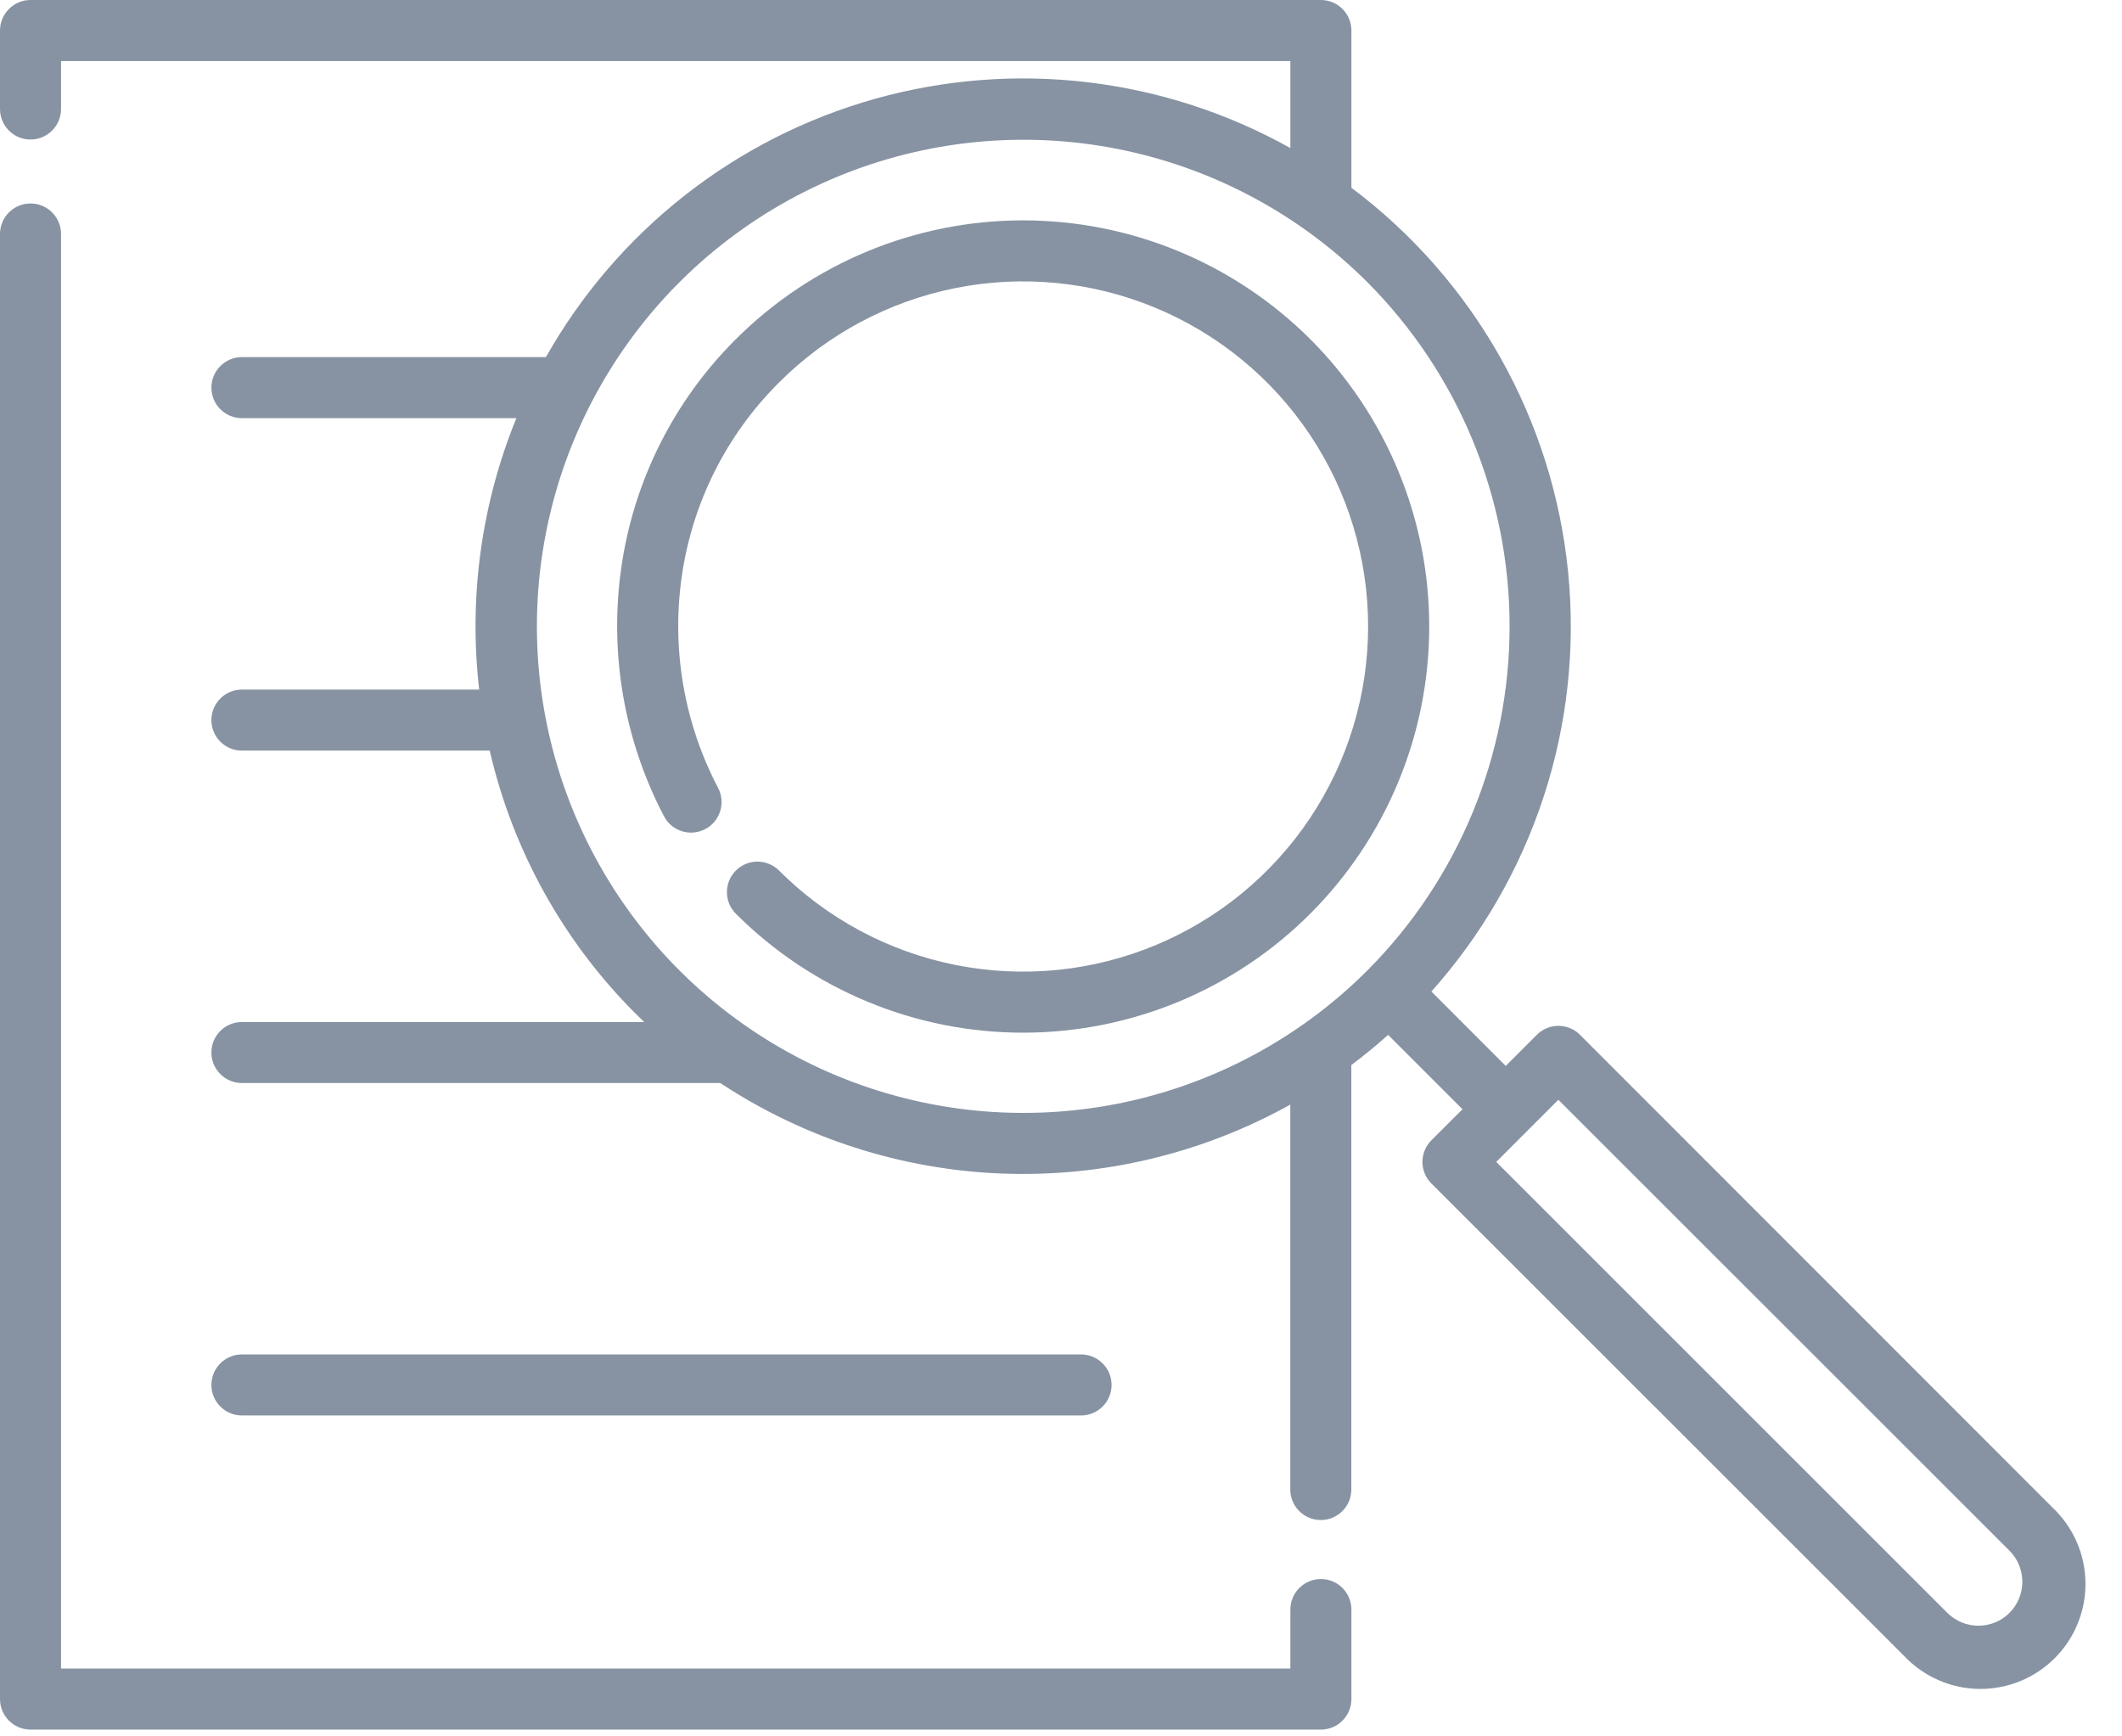
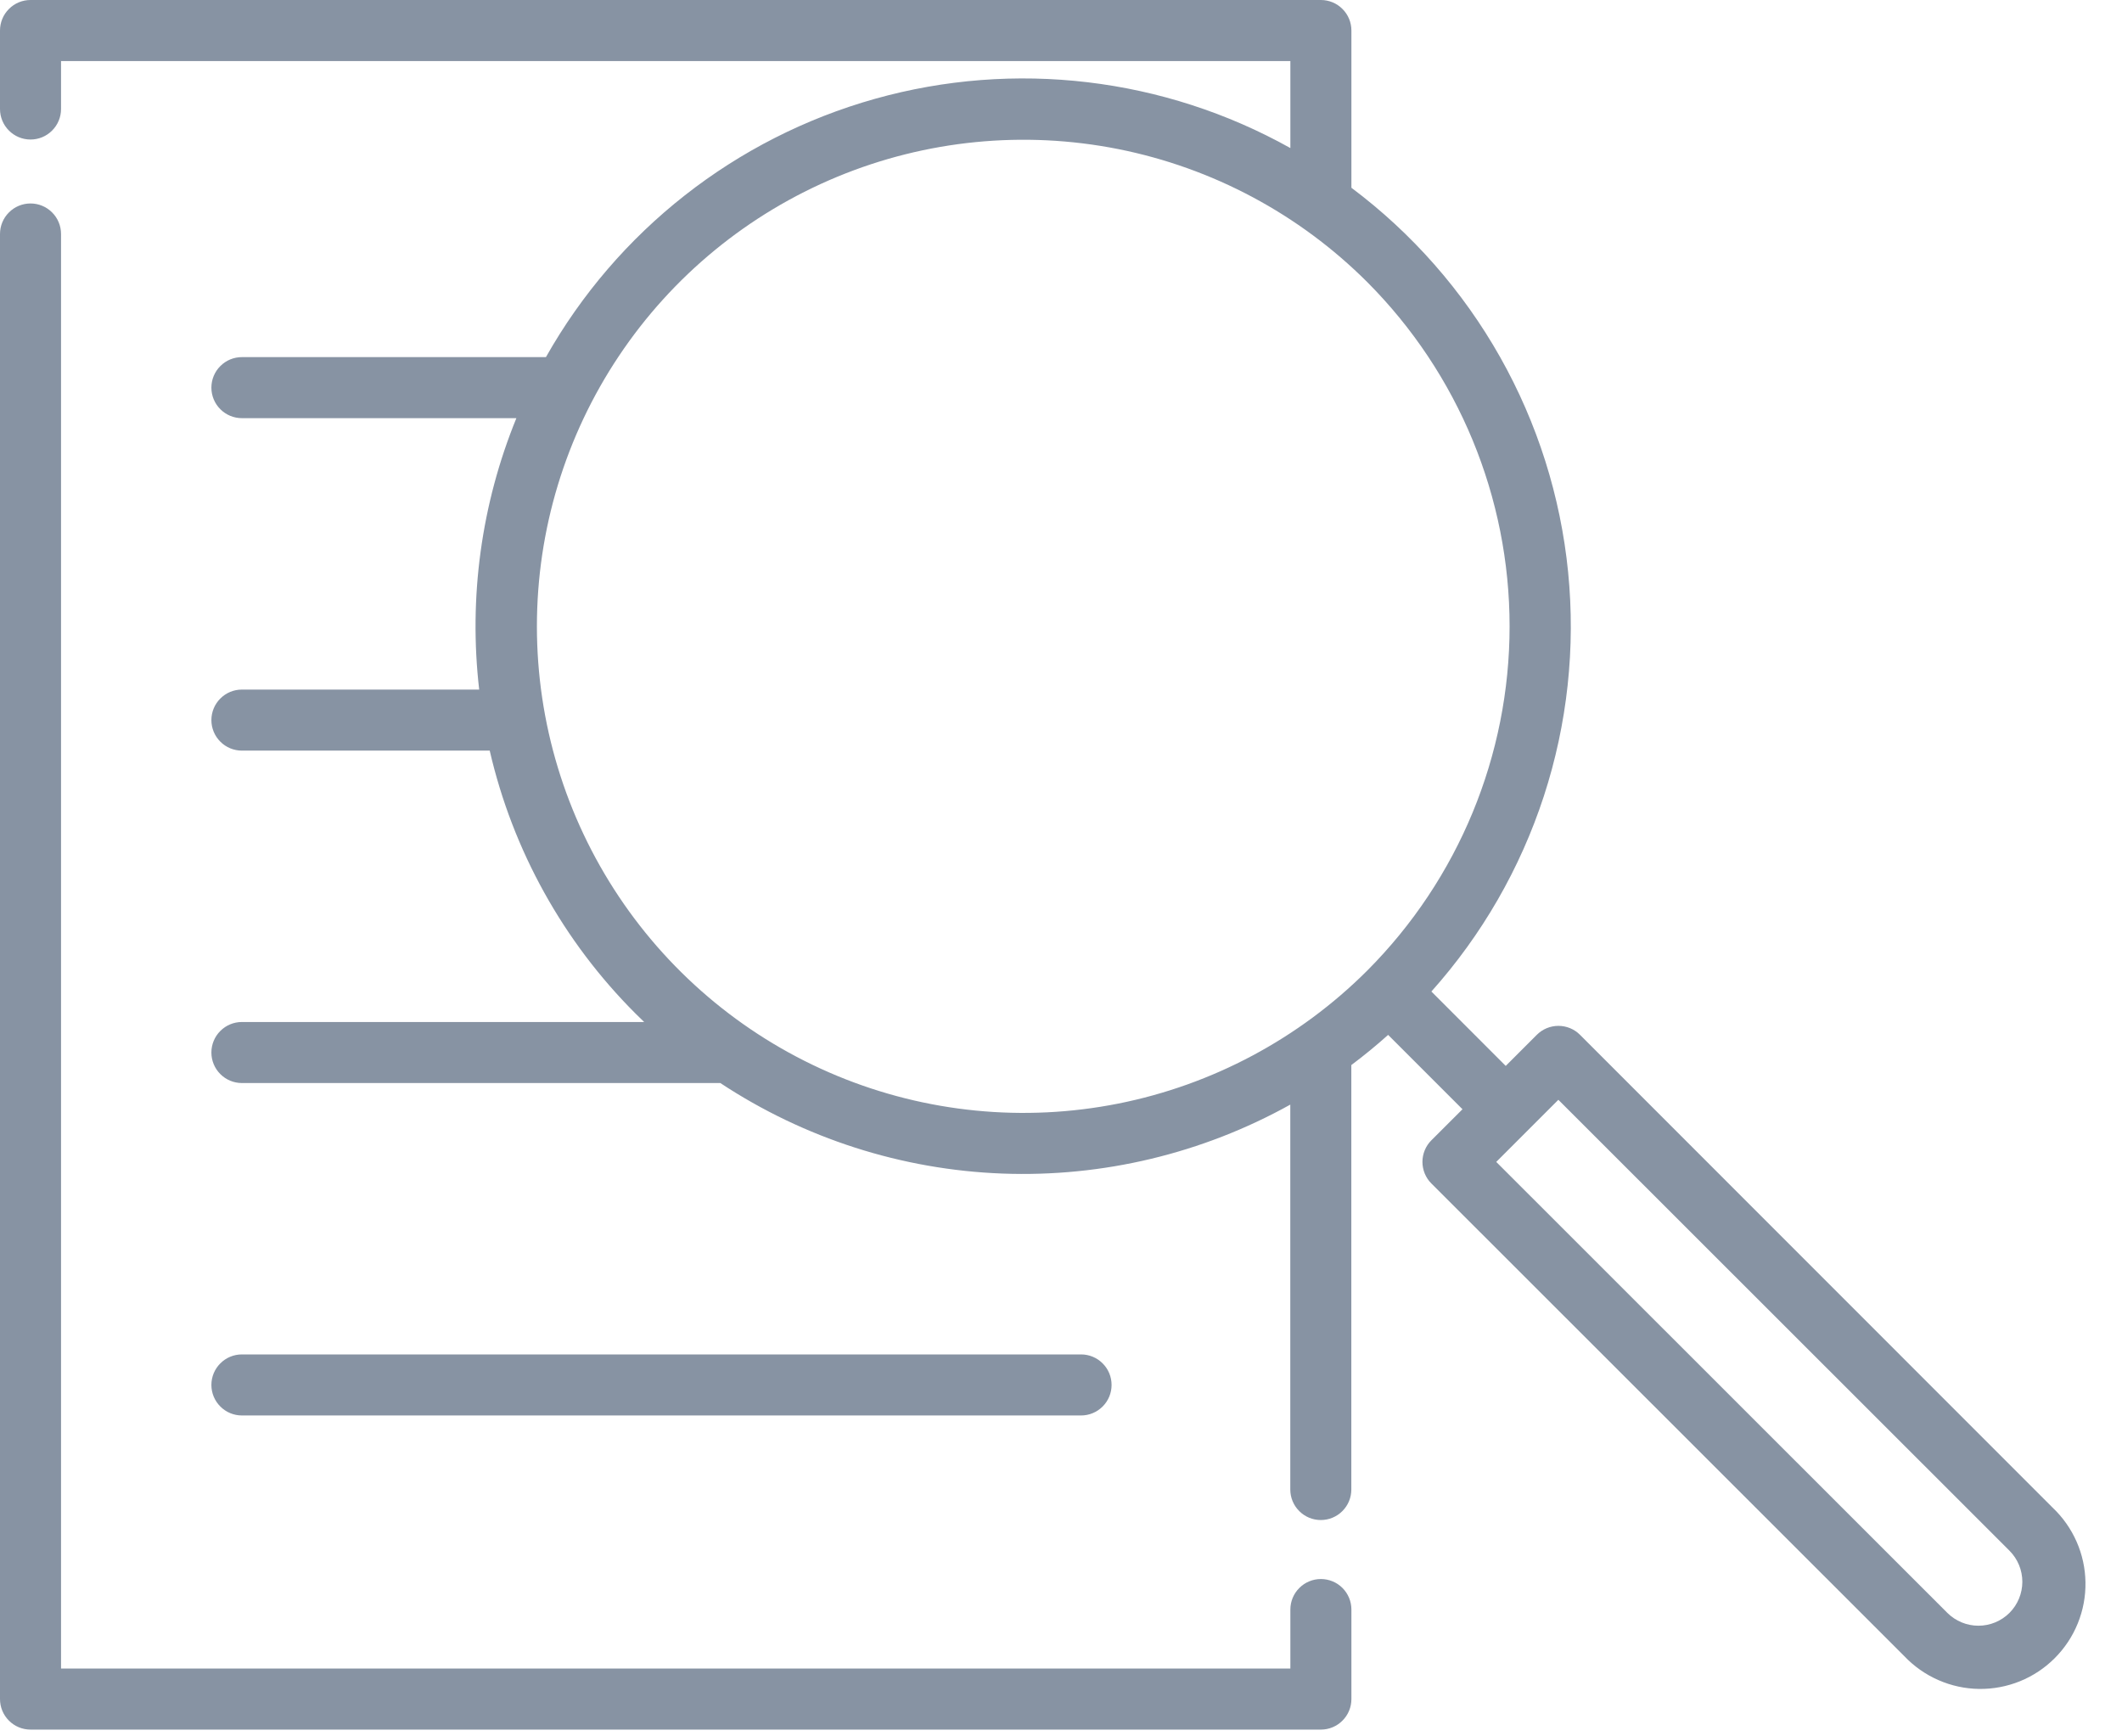
<svg xmlns="http://www.w3.org/2000/svg" width="55" height="45" viewBox="0 0 55 45" fill="none">
  <path d="M34.236 40.922C34.026 40.922 33.825 41.005 33.677 41.154C33.528 41.302 33.445 41.503 33.445 41.713V43.242H1.582V6.064C1.582 5.854 1.499 5.653 1.35 5.505C1.202 5.356 1.001 5.273 0.791 5.273C0.581 5.273 0.38 5.356 0.232 5.505C0.083 5.653 0 5.854 0 6.064L0 44.033C0 44.243 0.083 44.444 0.232 44.592C0.38 44.741 0.581 44.824 0.791 44.824H34.236C34.446 44.824 34.647 44.741 34.795 44.592C34.944 44.444 35.027 44.243 35.027 44.033V41.712C35.027 41.502 34.943 41.301 34.795 41.153C34.647 41.005 34.446 40.922 34.236 40.922V40.922Z" fill="#8793A3" />
  <path d="M28.02 35.101H6.27C6.06 35.101 5.859 35.184 5.711 35.333C5.562 35.481 5.479 35.682 5.479 35.892C5.479 36.102 5.562 36.303 5.711 36.451C5.859 36.6 6.06 36.683 6.27 36.683H28.02C28.23 36.683 28.431 36.6 28.579 36.451C28.728 36.303 28.811 36.102 28.811 35.892C28.811 35.682 28.728 35.481 28.579 35.333C28.431 35.184 28.23 35.101 28.02 35.101Z" fill="#8793A3" />
-   <path d="M33.96 8.789C31.984 6.818 29.308 5.711 26.517 5.711C23.726 5.711 21.049 6.818 19.074 8.789C17.46 10.394 16.416 12.482 16.1 14.736C15.789 16.939 16.178 19.185 17.211 21.156C17.309 21.342 17.477 21.481 17.677 21.543C17.878 21.605 18.095 21.584 18.28 21.486C18.466 21.389 18.605 21.221 18.667 21.02C18.729 20.82 18.709 20.603 18.611 20.417C17.733 18.741 17.403 16.832 17.668 14.959C17.936 13.046 18.823 11.274 20.192 9.912C21.443 8.661 23.036 7.809 24.771 7.464C26.506 7.119 28.305 7.296 29.939 7.973C31.573 8.65 32.97 9.797 33.953 11.268C34.935 12.738 35.46 14.467 35.46 16.236C35.46 18.005 34.935 19.735 33.953 21.205C32.97 22.676 31.573 23.823 29.939 24.5C28.305 25.177 26.506 25.354 24.771 25.009C23.036 24.664 21.443 23.812 20.192 22.561C20.043 22.413 19.842 22.329 19.632 22.329C19.422 22.329 19.221 22.413 19.073 22.561C18.924 22.709 18.841 22.911 18.841 23.12C18.841 23.33 18.924 23.532 19.073 23.68C21.047 25.654 23.725 26.763 26.518 26.763C29.31 26.762 31.988 25.653 33.962 23.678C35.936 21.703 37.045 19.025 37.044 16.233C37.044 13.441 35.934 10.763 33.96 8.789V8.789Z" fill="#8793A3" />
  <path d="M53.2 39.07L40.952 26.818C40.879 26.744 40.791 26.686 40.695 26.646C40.599 26.607 40.496 26.586 40.392 26.586C40.289 26.586 40.186 26.607 40.09 26.646C39.994 26.686 39.907 26.744 39.833 26.818L39.027 27.624L37.1 25.696C38.412 24.229 39.404 22.505 40.015 20.633C40.625 18.762 40.839 16.784 40.644 14.825C40.449 12.866 39.849 10.97 38.882 9.255C37.915 7.541 36.602 6.046 35.027 4.866V0.791C35.027 0.581 34.944 0.38 34.795 0.232C34.647 0.083 34.446 0 34.236 0H0.791C0.581 0 0.38 0.083 0.232 0.232C0.083 0.38 0 0.581 0 0.791L0 2.825C0 3.035 0.083 3.236 0.232 3.384C0.38 3.533 0.581 3.616 0.791 3.616C1.001 3.616 1.202 3.533 1.35 3.384C1.499 3.236 1.582 3.035 1.582 2.825V1.582H33.445V3.837C30.166 2.005 26.295 1.546 22.679 2.561C19.062 3.577 15.996 5.984 14.15 9.255H6.27C6.06 9.255 5.859 9.338 5.711 9.487C5.562 9.635 5.479 9.836 5.479 10.046C5.479 10.256 5.562 10.457 5.711 10.605C5.859 10.754 6.06 10.837 6.27 10.837H13.384C12.475 13.063 12.144 15.483 12.42 17.871H6.27C6.06 17.871 5.859 17.954 5.711 18.103C5.562 18.251 5.479 18.452 5.479 18.662C5.479 18.872 5.562 19.073 5.711 19.221C5.859 19.37 6.06 19.453 6.27 19.453H12.693C13.289 22.036 14.6 24.4 16.477 26.272C16.549 26.344 16.623 26.415 16.696 26.486H6.27C6.06 26.486 5.859 26.569 5.711 26.718C5.562 26.866 5.479 27.067 5.479 27.277C5.479 27.487 5.562 27.688 5.711 27.836C5.859 27.985 6.06 28.068 6.27 28.068H18.67C20.846 29.504 23.373 30.315 25.978 30.414C28.583 30.512 31.165 29.894 33.443 28.627V38.602C33.443 38.812 33.526 39.013 33.675 39.161C33.823 39.31 34.024 39.393 34.234 39.393C34.444 39.393 34.645 39.31 34.793 39.161C34.942 39.013 35.025 38.812 35.025 38.602V27.602C35.352 27.357 35.67 27.097 35.979 26.82L37.906 28.747L37.1 29.552C37.026 29.625 36.968 29.713 36.928 29.809C36.889 29.905 36.868 30.008 36.868 30.111C36.868 30.215 36.889 30.318 36.928 30.414C36.968 30.51 37.026 30.598 37.1 30.671L49.355 42.918C49.605 43.182 49.905 43.394 50.239 43.54C50.572 43.687 50.931 43.765 51.295 43.77C51.658 43.775 52.02 43.707 52.357 43.57C52.694 43.433 53 43.23 53.257 42.972C53.514 42.715 53.718 42.408 53.854 42.071C53.991 41.734 54.059 41.373 54.053 41.009C54.048 40.645 53.97 40.286 53.823 39.953C53.676 39.62 53.465 39.32 53.2 39.07V39.07ZM35.438 25.153C33.674 26.915 31.427 28.115 28.981 28.601C26.535 29.086 24.001 28.836 21.697 27.881C19.394 26.926 17.425 25.31 16.04 23.236C14.655 21.163 13.916 18.726 13.916 16.232C13.916 13.739 14.655 11.301 16.04 9.228C17.425 7.154 19.394 5.538 21.697 4.583C24.001 3.628 26.535 3.378 28.981 3.863C31.427 4.349 33.674 5.549 35.438 7.311C37.8 9.679 39.127 12.887 39.127 16.232C39.127 19.577 37.8 22.785 35.438 25.153ZM52.084 41.799C51.87 42.012 51.581 42.132 51.279 42.132C50.977 42.132 50.687 42.012 50.473 41.799L38.781 30.112L39.586 29.307L40.391 28.502L52.084 40.188C52.297 40.402 52.417 40.691 52.417 40.993C52.417 41.295 52.297 41.585 52.084 41.799V41.799Z" fill="#8793A3" />
</svg>